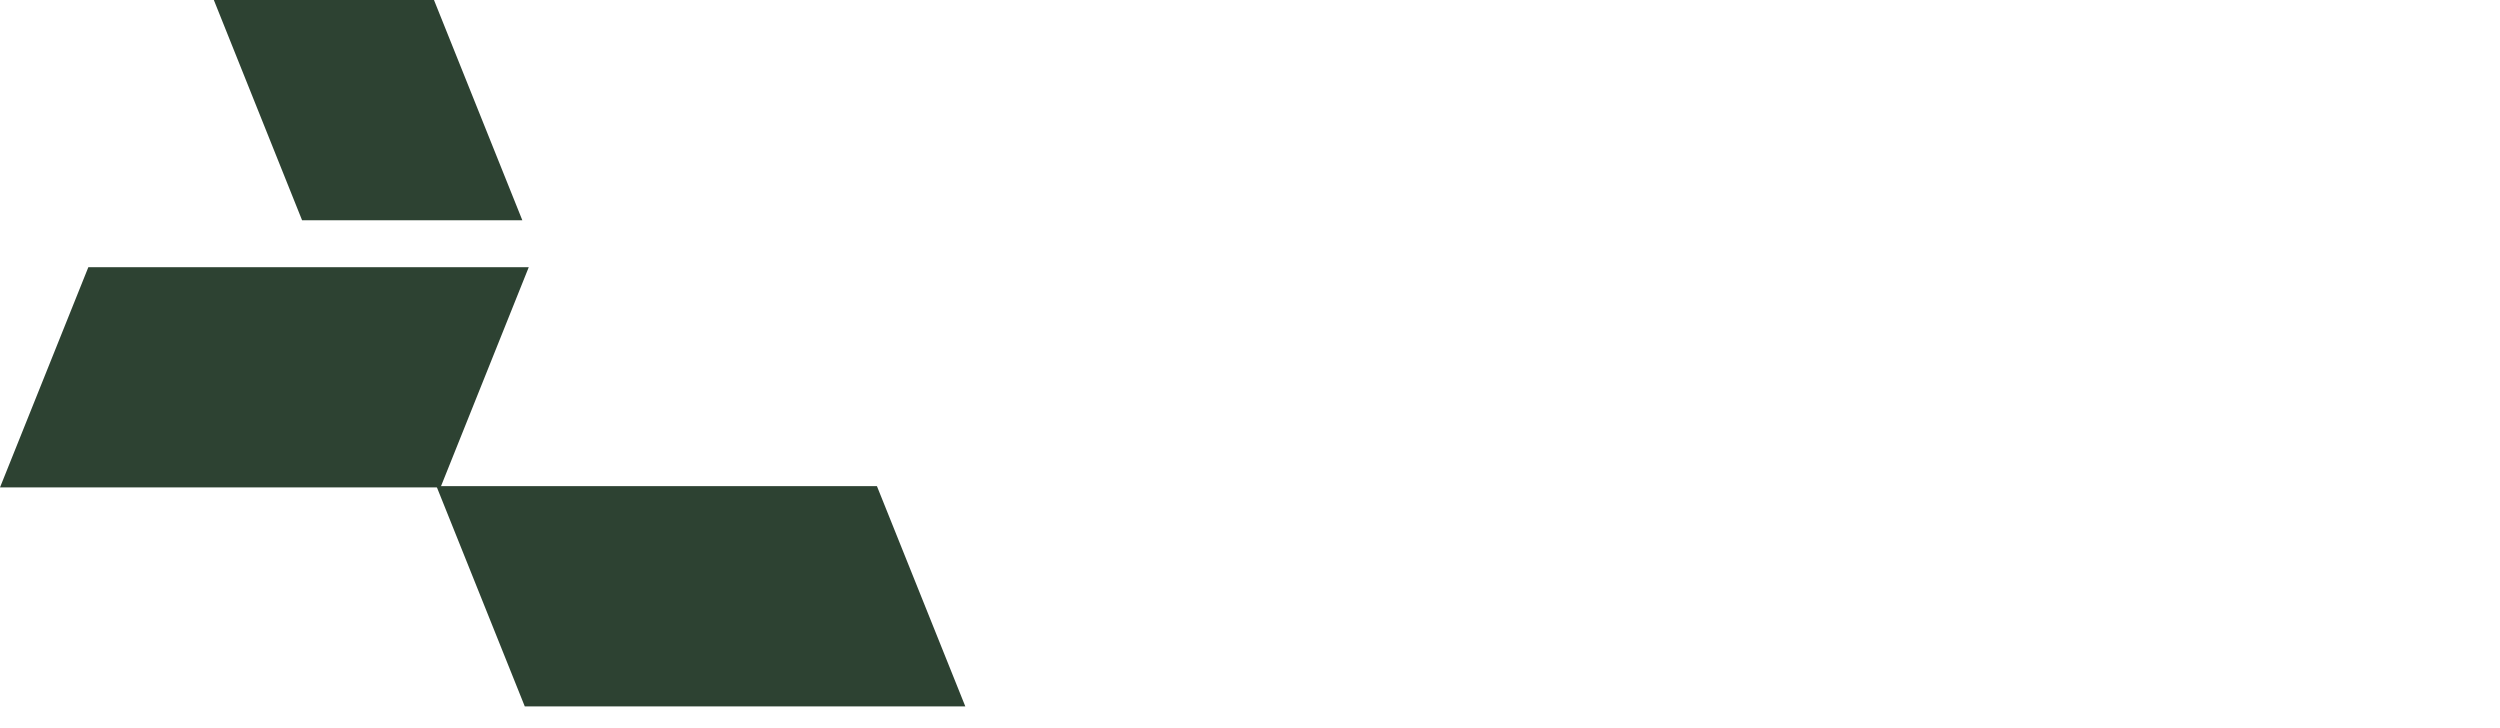
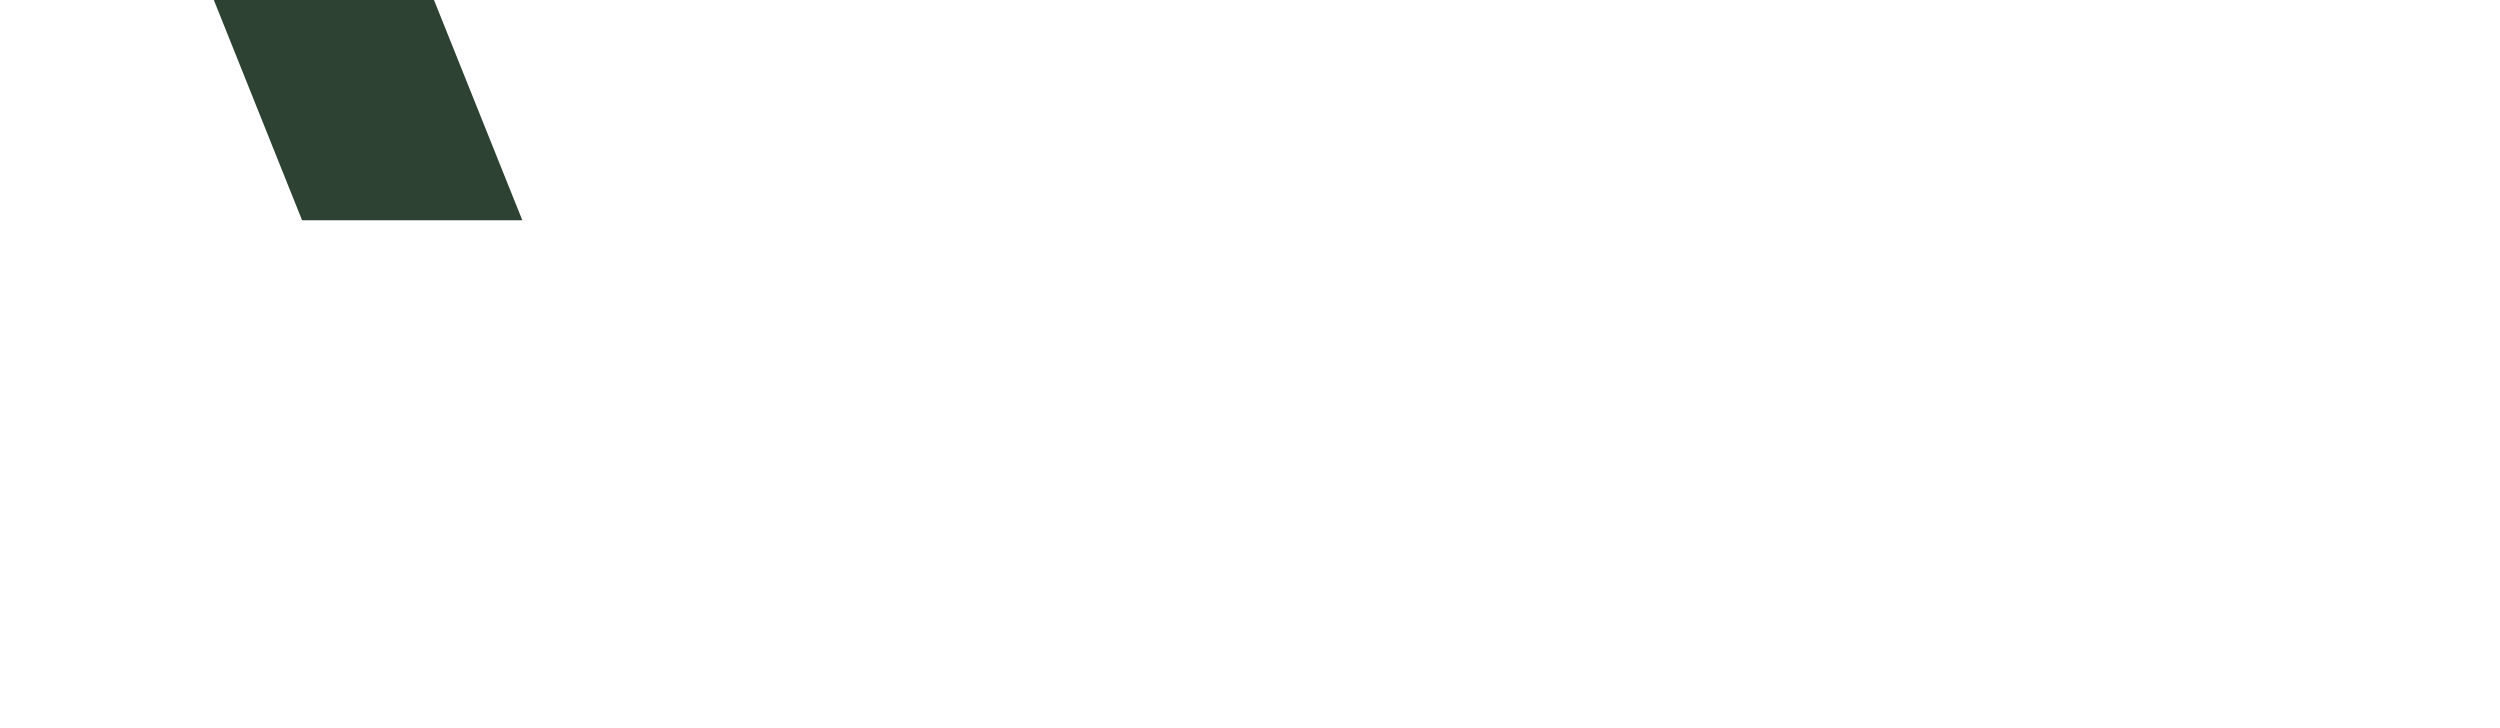
<svg xmlns="http://www.w3.org/2000/svg" width="103" height="30" viewBox="0 0 103 30" fill="none">
-   <path d="M12.715 11.008H3.64L0 20.082H9.075H18.149L21.785 11.008H12.715Z" fill="#2D4232" />
+   <path d="M12.715 11.008H3.64H9.075H18.149L21.785 11.008H12.715Z" fill="#2D4232" />
  <path d="M12.446 9.075H21.52L17.88 0H8.81L12.446 9.075Z" fill="#2D4232" />
-   <path d="M36.13 20.03H27.056H17.981L21.621 29.104H30.696H39.771L36.13 20.03Z" fill="#2D4232" />
</svg>